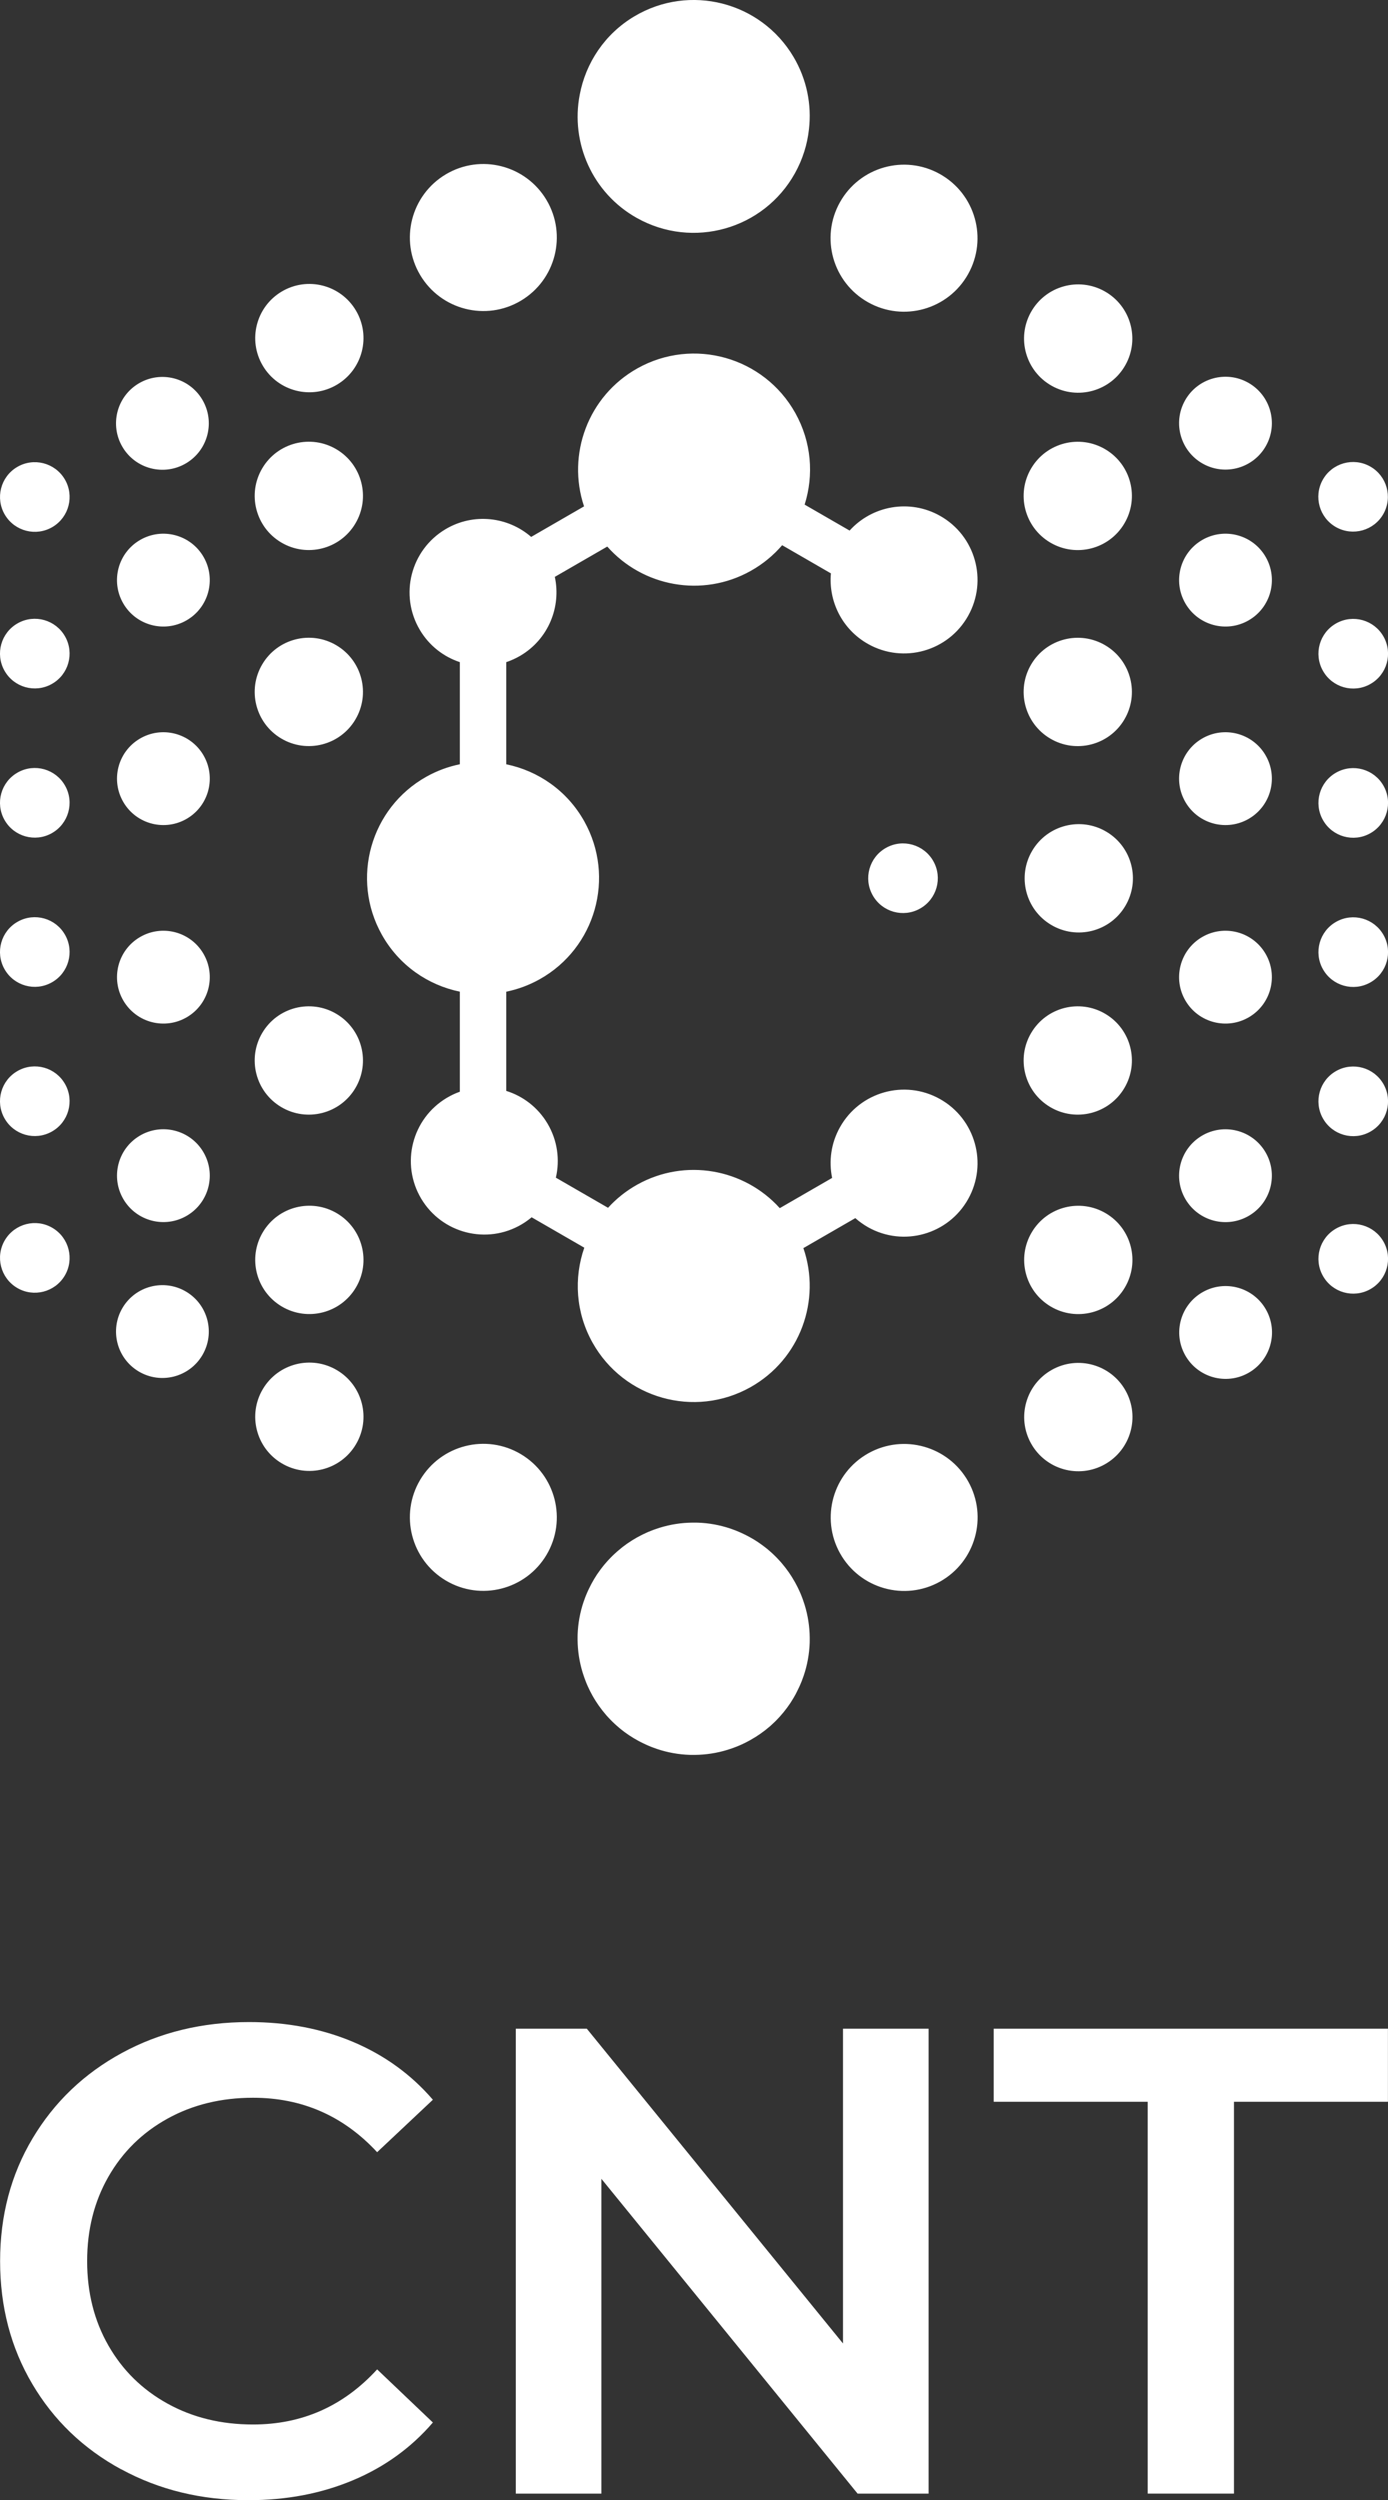
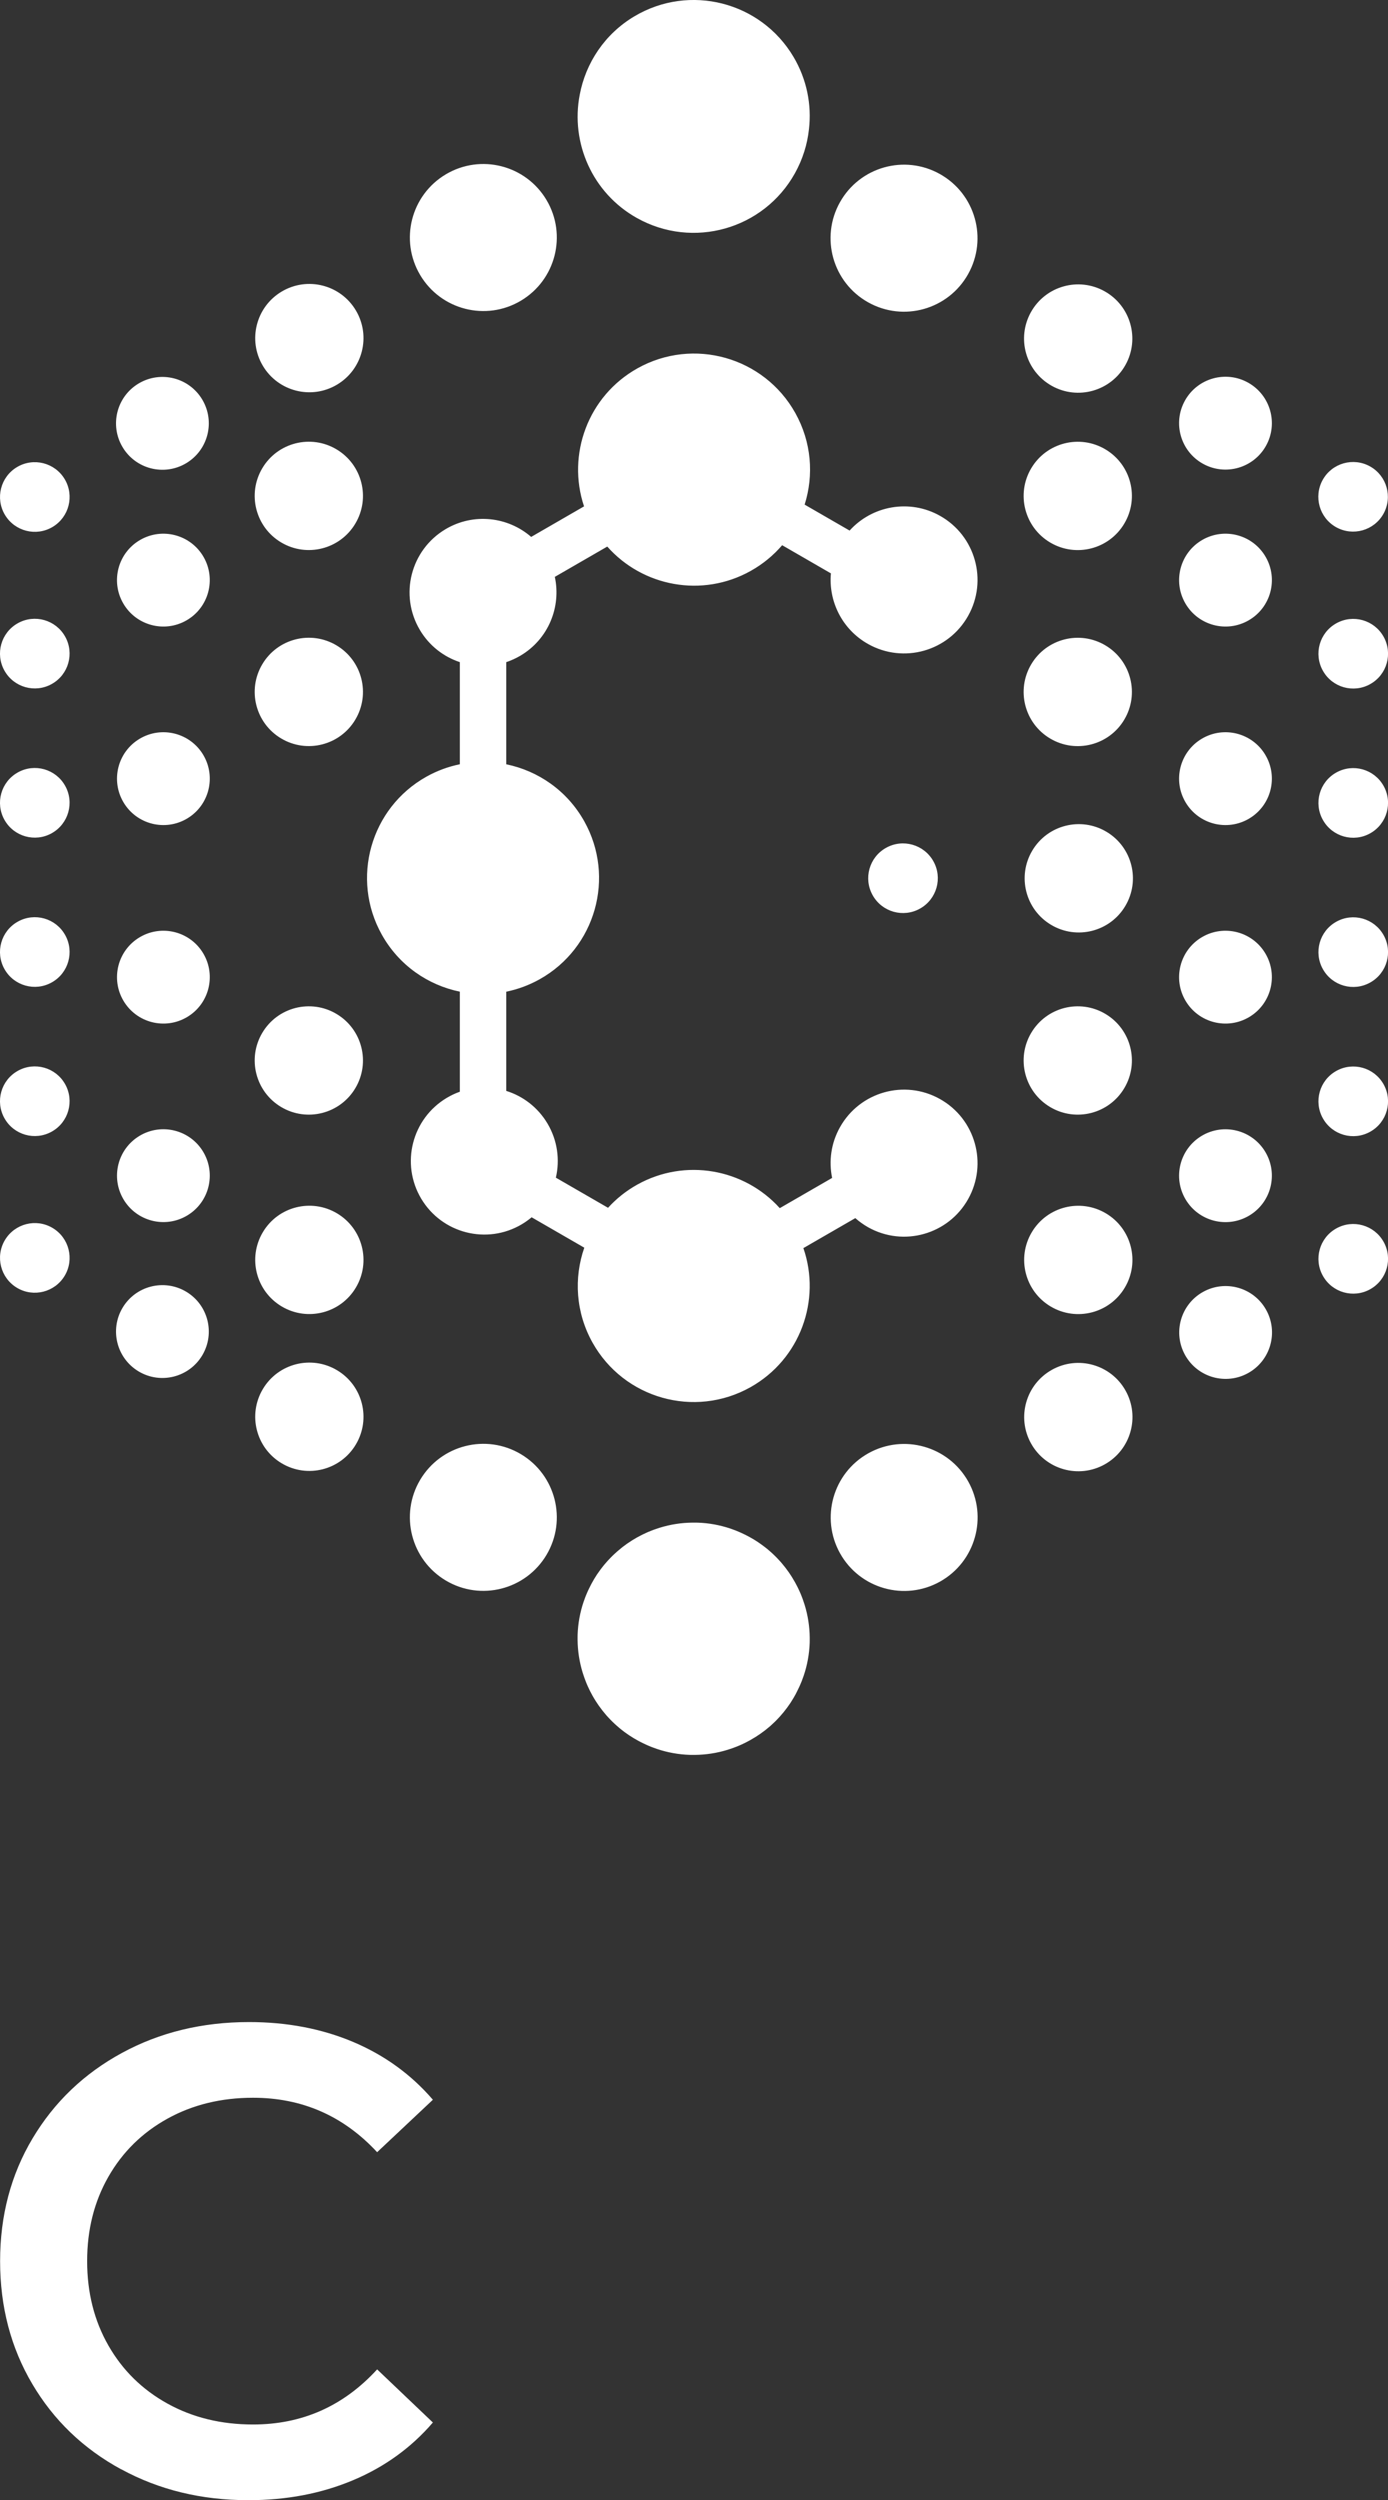
<svg xmlns="http://www.w3.org/2000/svg" id="_Слой_2" data-name="Слой 2" viewBox="0 0 396.92 714.52">
  <rect x="0" y="0" width="396.92" height="714.52" fill="#333333" stroke="none" />
  <defs>
    <style> .cls-1 { fill: #fff; stroke-width: 0px; } </style>
  </defs>
  <g id="_Слой_1-2" data-name="Слой 1">
    <g>
      <g>
        <path class="cls-1" d="m34.67,705.7c-10.82-5.88-19.3-14.01-25.43-24.39C3.1,670.94.03,659.23.03,646.2s3.1-24.74,9.3-35.11c6.2-10.37,14.71-18.51,25.53-24.39,10.82-5.88,22.93-8.83,36.35-8.83,10.88,0,20.81,1.9,29.8,5.69,8.98,3.8,16.57,9.3,22.78,16.51l-15.94,14.99c-9.62-10.37-21.45-15.56-35.49-15.56-9.11,0-17.27,1.99-24.48,5.98-7.21,3.99-12.84,9.52-16.89,16.61-4.05,7.09-6.07,15.12-6.07,24.1s2.02,17.02,6.07,24.1c4.05,7.09,9.68,12.62,16.89,16.61,7.21,3.99,15.37,5.98,24.48,5.98,14.04,0,25.87-5.25,35.49-15.75l15.94,15.18c-6.2,7.21-13.83,12.72-22.87,16.51-9.05,3.8-19.01,5.69-29.89,5.69-13.41,0-25.53-2.94-36.35-8.83Z" />
-         <path class="cls-1" d="m265.55,579.77v132.86h-20.31l-73.26-89.96v89.96h-24.48v-132.86h20.31l73.26,89.96v-89.96h24.48Z" />
-         <path class="cls-1" d="m328.19,600.65h-44.03v-20.88h112.74v20.88h-44.03v111.98h-24.67v-111.98Z" />
      </g>
      <path class="cls-1" d="m227.6,484.04c-.2.38-.41.75-.63,1.12-.02.04-.05.08-.07.12-.03.05-.06.1-.09.15-.24.4-.49.79-.74,1.18-.05.08-.1.16-.15.23-.25.38-.52.75-.79,1.12-.06.09-.13.18-.2.26-.25.34-.52.67-.78,1.01-.09.11-.18.23-.28.34-.24.29-.49.57-.74.85-.13.15-.26.29-.39.44-.22.23-.44.46-.66.69-.18.18-.36.36-.54.54-.18.18-.37.35-.56.53-.23.22-.47.43-.7.64-.15.13-.3.26-.45.38-.29.24-.58.48-.87.71-.11.09-.23.18-.35.27-.34.26-.68.51-1.03.76-.09.06-.18.13-.27.19-.38.26-.76.52-1.15.76-.08.05-.16.1-.24.15-.4.25-.8.48-1.2.71-.05.03-.1.06-.15.09-.04.02-.08.04-.13.07-.37.21-.75.41-1.13.6-.14.07-.28.14-.42.21-.31.15-.62.29-.94.44-.22.1-.44.2-.66.29-.22.09-.44.18-.67.27-.31.12-.63.25-.94.36-.11.04-.23.08-.35.12-.42.15-.84.29-1.26.42,0,0,0,0,0,0-3.08.95-6.24,1.43-9.37,1.46-.25,0-.5,0-.75,0-.26,0-.52,0-.78-.01-3.13-.11-6.27-.67-9.33-1.7,0,0,0,0,0,0-.41-.14-.83-.29-1.24-.45-.12-.04-.23-.09-.35-.13-.31-.12-.62-.25-.93-.39-.22-.09-.44-.19-.66-.29-.22-.1-.43-.2-.65-.31-.31-.15-.62-.3-.93-.46-.14-.07-.28-.15-.42-.22-.38-.2-.75-.41-1.12-.63-.04-.02-.08-.05-.12-.07-.05-.03-.1-.06-.15-.09-.4-.24-.79-.49-1.18-.74-.08-.05-.15-.1-.23-.15-.38-.26-.76-.52-1.13-.79-.09-.06-.18-.13-.26-.19-.34-.25-.68-.52-1.01-.79-.11-.09-.23-.18-.34-.28-.29-.24-.57-.49-.85-.74-.15-.13-.29-.26-.44-.39-.23-.22-.46-.44-.69-.66-.18-.18-.36-.36-.54-.54-.18-.18-.35-.37-.53-.56-.22-.23-.43-.46-.64-.7-.13-.15-.26-.3-.38-.45-.24-.29-.48-.58-.71-.87-.09-.12-.18-.23-.27-.35-.26-.34-.51-.68-.76-1.02-.06-.09-.13-.18-.19-.27-.26-.38-.51-.76-.76-1.14-.05-.08-.1-.16-.15-.24-.25-.39-.48-.79-.71-1.2-.03-.05-.06-.1-.09-.15-.02-.04-.04-.09-.07-.13-.21-.37-.4-.75-.6-1.13-.07-.14-.14-.28-.21-.43-.15-.31-.29-.62-.44-.94-.1-.22-.2-.44-.29-.66-.09-.22-.18-.44-.27-.67-.12-.31-.25-.62-.36-.94-.04-.12-.08-.23-.12-.35-.15-.42-.29-.83-.42-1.26,0,0,0,0,0,0-.95-3.08-1.43-6.24-1.46-9.37,0-.26,0-.51,0-.77,0-.26,0-.51.01-.77.11-3.13.67-6.28,1.7-9.33,0,0,0,0,0,0,.14-.42.29-.83.45-1.25.04-.11.08-.23.13-.34.12-.31.25-.62.39-.93.09-.22.19-.44.29-.66.1-.22.2-.43.31-.65.15-.31.3-.62.46-.92.07-.14.15-.28.22-.42.2-.38.41-.75.63-1.12.02-.04.05-.08.07-.13.03-.05.06-.1.09-.15.24-.4.49-.79.74-1.18.05-.08.1-.16.16-.23.25-.38.52-.75.79-1.12.07-.09.13-.18.2-.27.25-.34.52-.67.78-1,.09-.11.18-.23.28-.34.24-.29.49-.57.74-.85.13-.15.26-.29.4-.44.21-.23.43-.46.66-.69.18-.18.36-.36.54-.54.18-.18.37-.35.55-.52.23-.22.47-.43.71-.64.15-.13.3-.26.45-.38.29-.24.58-.48.87-.72.11-.09.23-.18.34-.27.34-.26.68-.51,1.03-.76.09-.06.18-.13.27-.19.38-.26.76-.52,1.15-.76.08-.05.16-.1.23-.15.4-.25.8-.48,1.2-.71.05-.03.1-.06.15-.09.04-.02.08-.04.13-.07.38-.21.75-.41,1.14-.6.14-.07.28-.14.42-.21.31-.15.63-.3.94-.44.22-.1.43-.2.65-.29.22-.09.45-.18.67-.27.31-.12.62-.25.94-.36.12-.04.23-.08.35-.12.42-.15.83-.29,1.25-.42,0,0,0,0,0,0,3.08-.95,6.23-1.43,9.37-1.46.26,0,.51,0,.77,0,.26,0,.51,0,.77.01,3.13.11,6.27.67,9.33,1.7,0,0,0,0,0,0,.42.14.83.29,1.24.45.11.04.23.08.34.13.31.12.62.25.93.39.22.09.44.19.66.29.22.1.43.2.65.31.31.15.62.3.93.46.14.07.28.15.42.22.38.2.75.41,1.12.63.04.02.08.05.13.07.05.03.1.06.15.09.4.24.79.49,1.18.74.08.05.16.1.23.16.38.25.75.52,1.12.79.09.06.18.13.26.19.34.25.67.52,1.01.78.11.09.23.18.34.28.29.24.57.49.85.74.15.13.29.26.44.4.23.21.46.43.69.66.18.18.36.36.54.54.18.18.35.37.53.56.22.23.43.47.64.7.13.15.26.3.38.45.24.29.48.58.71.87.09.11.18.23.27.35.26.34.51.68.76,1.02.06.09.13.18.19.27.26.38.52.76.76,1.15.05.08.1.16.15.24.25.4.48.8.71,1.2.03.05.06.1.09.15.02.04.04.08.07.13.21.37.41.75.6,1.13.07.14.14.28.21.42.15.31.29.62.44.94.1.22.2.44.29.66.09.22.18.44.27.66.12.31.25.63.36.94.04.11.08.23.12.35.15.42.29.84.42,1.26,0,0,0,0,0,0,.95,3.08,1.43,6.24,1.46,9.37,0,.25,0,.5,0,.75,0,.26,0,.52-.01.78-.11,3.13-.67,6.27-1.7,9.33,0,0,0,0,0,0-.14.42-.29.83-.45,1.24-.04.12-.09.23-.13.35-.12.31-.25.62-.39.93-.09.22-.19.44-.29.66-.1.22-.2.43-.31.65-.15.31-.3.62-.46.93-.07.14-.15.28-.22.42Zm-78.65-68.47c-9.97-5.93-22.86-2.64-28.79,7.33-5.93,9.97-2.64,22.86,7.33,28.79,9.97,5.93,22.86,2.64,28.79-7.33,5.93-9.97,2.64-22.86-7.33-28.79Zm-52.58-23.99c-7.35-4.37-16.85-1.95-21.21,5.4-4.37,7.35-1.95,16.85,5.4,21.21,7.35,4.37,16.85,1.95,21.21-5.4,4.37-7.35,1.95-16.85-5.4-21.21Zm-15.96-75.21c7.35,4.37,16.85,1.95,21.21-5.4,4.37-7.35,1.95-16.85-5.4-21.21-7.35-4.37-16.85-1.95-21.21,5.4-4.37,7.35-1.95,16.85,5.4,21.21Zm0-161.35c7.35,4.37,16.85,1.95,21.21-5.4,4.37-7.35,1.95-16.85-5.4-21.21-7.35-4.37-16.85-1.95-21.21,5.4-4.37,7.35-1.95,16.85,5.4,21.21Zm0,56.02c7.35,4.37,16.85,1.95,21.21-5.4,4.37-7.35,1.95-16.85-5.4-21.21-7.35-4.37-16.85-1.95-21.21,5.4-4.37,7.35-1.95,16.85,5.4,21.21Zm15.96,135.71c-7.35-4.37-16.85-1.95-21.21,5.4-4.37,7.35-1.95,16.85,5.4,21.21,7.35,4.37,16.85,1.95,21.21-5.4,4.37-7.35,1.95-16.85-5.4-21.21Zm203.93-30.38c7.35,4.37,16.85,1.95,21.21-5.4,4.37-7.35,1.95-16.85-5.4-21.21-7.35-4.37-16.85-1.95-21.21,5.4-4.37,7.35-1.95,16.85,5.4,21.21Zm16.1-78.67c-7.35-4.37-16.85-1.95-21.21,5.4-4.37,7.35-1.95,16.85,5.4,21.21,7.35,4.37,16.85,1.95,21.21-5.4,4.37-7.35,1.95-16.85-5.4-21.21Zm-16.1-82.67c7.35,4.37,16.85,1.95,21.21-5.4,4.37-7.35,1.95-16.85-5.4-21.21-7.35-4.37-16.85-1.95-21.21,5.4-4.37,7.35-1.95,16.85,5.4,21.21Zm0,56.02c7.35,4.37,16.85,1.95,21.21-5.4,4.37-7.35,1.95-16.85-5.4-21.21-7.35-4.37-16.85-1.95-21.21,5.4-4.37,7.35-1.95,16.85,5.4,21.21Zm15.96,135.71c-7.35-4.37-16.85-1.95-21.21,5.4-4.37,7.35-1.95,16.85,5.4,21.21,7.35,4.37,16.85,1.95,21.21-5.4,4.37-7.35,1.95-16.85-5.4-21.21Zm-263.04,22.37c-6.3-3.74-14.44-1.67-18.18,4.63-3.74,6.3-1.67,14.44,4.63,18.18,6.3,3.74,14.44,1.67,18.18-4.63,3.74-6.3,1.67-14.44-4.63-18.18Zm-38.18-18.2c-4.72-2.81-10.83-1.25-13.64,3.47-2.81,4.72-1.25,10.83,3.47,13.64,4.72,2.81,10.83,1.25,13.64-3.47,2.81-4.72,1.25-10.83-3.47-13.64Zm233.26,64.4c-10.12,5.67-13.73,18.47-8.07,28.59,5.67,10.12,18.47,13.73,28.59,8.07,10.12-5.67,13.73-18.47,8.07-28.59-5.67-10.12-18.47-13.73-28.59-8.07Zm52.5-23.86c-7.46,4.18-10.12,13.61-5.94,21.07,4.18,7.46,13.61,10.12,21.07,5.94,7.46-4.18,10.12-13.61,5.94-21.07-4.18-7.46-13.61-10.12-21.07-5.94Zm43.2-22.25c-6.39,3.58-8.67,11.66-5.09,18.06,3.58,6.39,11.66,8.67,18.06,5.09,6.39-3.58,8.67-11.66,5.09-18.06-3.58-6.39-11.66-8.67-18.06-5.09Zm38.12-18.15c-4.8,2.68-6.51,8.75-3.82,13.54,2.68,4.8,8.75,6.51,13.54,3.82,4.8-2.68,6.51-8.75,3.82-13.54-2.68-4.8-8.75-6.51-13.54-3.82Zm0-45.01c-4.8,2.68-6.51,8.75-3.82,13.54,2.68,4.8,8.75,6.51,13.54,3.82,4.8-2.68,6.51-8.75,3.82-13.54-2.68-4.8-8.75-6.51-13.54-3.82Zm0-42.64c-4.8,2.68-6.51,8.75-3.82,13.54,2.68,4.8,8.75,6.51,13.54,3.82,4.8-2.68,6.51-8.75,3.82-13.54-2.68-4.8-8.75-6.51-13.54-3.82Zm0-42.64c-4.8,2.68-6.51,8.75-3.82,13.54,2.68,4.8,8.75,6.51,13.54,3.82s6.51-8.75,3.82-13.54c-2.68-4.8-8.75-6.51-13.54-3.82Zm0-42.64c-4.8,2.68-6.51,8.75-3.82,13.54,2.68,4.8,8.75,6.51,13.54,3.82,4.8-2.68,6.51-8.75,3.82-13.54-2.68-4.8-8.75-6.51-13.54-3.82ZM5.09,306.03c-4.8,2.68-6.51,8.75-3.82,13.54,2.68,4.8,8.75,6.51,13.54,3.82,4.8-2.68,6.51-8.75,3.82-13.54-2.68-4.8-8.75-6.51-13.54-3.82Zm0-42.64c-4.8,2.68-6.51,8.75-3.82,13.54,2.68,4.8,8.75,6.51,13.54,3.82,4.8-2.68,6.51-8.75,3.82-13.54-2.68-4.8-8.75-6.51-13.54-3.82Zm248.28-21.09c-4.8,2.68-6.51,8.75-3.82,13.54,2.68,4.8,8.75,6.51,13.54,3.82,4.8-2.68,6.51-8.75,3.82-13.54s-8.75-6.51-13.54-3.82ZM5.09,220.75c-4.8,2.68-6.51,8.75-3.82,13.54,2.68,4.8,8.75,6.51,13.54,3.82s6.51-8.75,3.82-13.54c-2.68-4.8-8.75-6.51-13.54-3.82Zm0-42.64c-4.8,2.68-6.51,8.75-3.82,13.54,2.68,4.8,8.75,6.51,13.54,3.82,4.8-2.68,6.51-8.75,3.82-13.54-2.68-4.8-8.75-6.51-13.54-3.82Zm143.86-92.17c9.97-5.93,13.26-18.81,7.33-28.79-5.93-9.97-18.81-13.26-28.79-7.33-9.97,5.93-13.26,18.81-7.33,28.79,5.93,9.97,18.81,13.26,28.79,7.33Zm-68.39-2.62c-7.35,4.37-9.77,13.86-5.4,21.21,4.37,7.35,13.86,9.77,21.21,5.4,7.35-4.37,9.77-13.86,5.4-21.21-4.37-7.35-13.86-9.77-21.21-5.4Zm-27.34,49.07c6.3-3.74,8.37-11.88,4.63-18.18-3.74-6.3-11.88-8.37-18.18-4.63-6.3,3.74-8.37,11.88-4.63,18.18,3.74,6.3,11.88,8.37,18.18,4.63Zm-38.18,18.2c4.72-2.81,6.28-8.91,3.47-13.64-2.81-4.72-8.91-6.28-13.64-3.47-4.72,2.81-6.28,8.91-3.47,13.64,2.81,4.72,8.91,6.28,13.64,3.47ZM182.15,62.31c15.98,8.95,36.2,3.25,45.14-12.74,2.26-4.04,3.59-8.36,4.05-12.69.79-6.94-.6-14.18-4.44-20.65-9.36-15.75-29.71-20.93-45.46-11.58-8.54,5.07-13.96,13.38-15.66,22.44-2.64,13.66,3.56,28.05,16.36,35.22Zm66.11,24.09c10.12,5.67,22.92,2.06,28.59-8.07,5.67-10.12,2.06-22.92-8.07-28.59-10.12-5.67-22.92-2.06-28.59,8.07-5.67,10.12-2.06,22.92,8.07,28.59Zm52.5,23.86c7.46,4.18,16.89,1.52,21.07-5.94,4.18-7.46,1.52-16.89-5.94-21.07-7.46-4.18-16.89-1.52-21.07,5.94-4.18,7.46-1.52,16.89,5.94,21.07Zm43.2,22.25c6.39,3.58,14.48,1.3,18.06-5.09,3.58-6.39,1.3-14.48-5.09-18.06-6.39-3.58-14.48-1.3-18.06,5.09-3.58,6.39-1.3,14.48,5.09,18.06Zm38.12,18.15c4.8,2.68,10.86.97,13.54-3.82,2.68-4.8.97-10.86-3.82-13.54-4.8-2.68-10.86-.97-13.54,3.82-2.68,4.8-.97,10.86,3.82,13.54Zm-341.99,3.64c-6.35,3.66-8.52,11.78-4.86,18.12,3.66,6.35,11.78,8.52,18.12,4.86,6.35-3.66,8.52-11.78,4.86-18.12-3.66-6.35-11.78-8.52-18.12-4.86Zm-.14,56.82c-6.3,3.74-8.37,11.88-4.63,18.18,3.74,6.3,11.88,8.37,18.18,4.63,6.3-3.74,8.37-11.88,4.63-18.18-3.74-6.3-11.88-8.37-18.18-4.63Zm0,56.73c-6.3,3.74-8.37,11.88-4.63,18.18,3.74,6.3,11.88,8.37,18.18,4.63,6.3-3.74,8.37-11.88,4.63-18.18-3.74-6.3-11.88-8.37-18.18-4.63Zm0,56.73c-6.3,3.74-8.37,11.88-4.63,18.18,3.74,6.3,11.88,8.37,18.18,4.63,6.3-3.74,8.37-11.88,4.63-18.18-3.74-6.3-11.88-8.37-18.18-4.63Zm317.13-147.3c6.35-3.66,8.52-11.78,4.86-18.12-3.66-6.35-11.78-8.52-18.12-4.86-6.35,3.66-8.52,11.78-4.86,18.12,3.66,6.35,11.78,8.52,18.12,4.86Zm4.77,38.47c-3.74-6.3-11.88-8.37-18.18-4.63-6.3,3.74-8.37,11.88-4.63,18.18,3.74,6.3,11.88,8.37,18.18,4.63,6.3-3.74,8.37-11.88,4.63-18.18Zm-18.18,52.1c-6.3,3.74-8.37,11.88-4.63,18.18,3.74,6.3,11.88,8.37,18.18,4.63,6.3-3.74,8.37-11.88,4.63-18.18-3.74-6.3-11.88-8.37-18.18-4.63Zm13.55,79.55c6.3-3.74,8.37-11.88,4.63-18.18-3.74-6.3-11.88-8.37-18.18-4.63-6.3,3.74-8.37,11.88-4.63,18.18,3.74,6.3,11.88,8.37,18.18,4.63Zm-225.73-35.4c-1.27.45-2.52,1.03-3.72,1.75-9.97,5.93-13.26,18.81-7.33,28.79,5.93,9.97,18.81,13.26,28.79,7.33,1-.6,1.93-1.26,2.8-1.99l15.06,8.69c-3.02,8.66-2.47,18.51,2.36,27.14,8.95,15.98,29.16,21.69,45.14,12.74,14.23-7.97,20.3-24.87,15.15-39.76l14.85-8.57c1.11.98,2.34,1.86,3.68,2.62,10.12,5.67,22.92,2.06,28.59-8.07,5.67-10.12,2.06-22.92-8.07-28.59-10.12-5.67-22.92-2.06-28.59,8.07-2.57,4.58-3.22,9.71-2.24,14.48l-14.97,8.64c-10.14-11.24-27.04-14.4-40.8-6.7-3.2,1.79-5.97,4.03-8.31,6.6l-14.92-8.61c1.18-5.09.48-10.63-2.4-15.48-2.76-4.64-7.02-7.83-11.79-9.32v-28.35c3.27-.67,6.5-1.84,9.57-3.56,15.98-8.95,21.69-29.16,12.74-45.14-4.9-8.76-13.19-14.42-22.31-16.29v-29.19c1.4-.47,2.77-1.09,4.09-1.87,7.97-4.73,11.66-13.91,9.8-22.5l15-8.66c10.12,11.44,27.16,14.71,41.03,6.95,3.5-1.96,6.51-4.46,8.98-7.34l13.94,8.05c-.71,7.99,3.21,16.03,10.66,20.2,10.12,5.67,22.92,2.06,28.59-8.07,5.67-10.12,2.06-22.92-8.07-28.59-8.71-4.88-19.41-2.88-25.83,4.23l-12.86-7.42c2.66-8.42,1.98-17.88-2.68-26.2-8.95-15.98-29.16-21.69-45.14-12.74-14.13,7.91-20.22,24.63-15.26,39.44l-15.12,8.73c-6.65-5.78-16.51-6.95-24.5-2.2-9.97,5.93-13.26,18.81-7.33,28.79,2.68,4.52,6.8,7.66,11.43,9.2v29.18c-3.27.67-6.5,1.84-9.57,3.56-15.98,8.95-21.69,29.16-12.74,45.14,4.9,8.76,13.19,14.42,22.31,16.29v28.6Z" />
    </g>
  </g>
</svg>